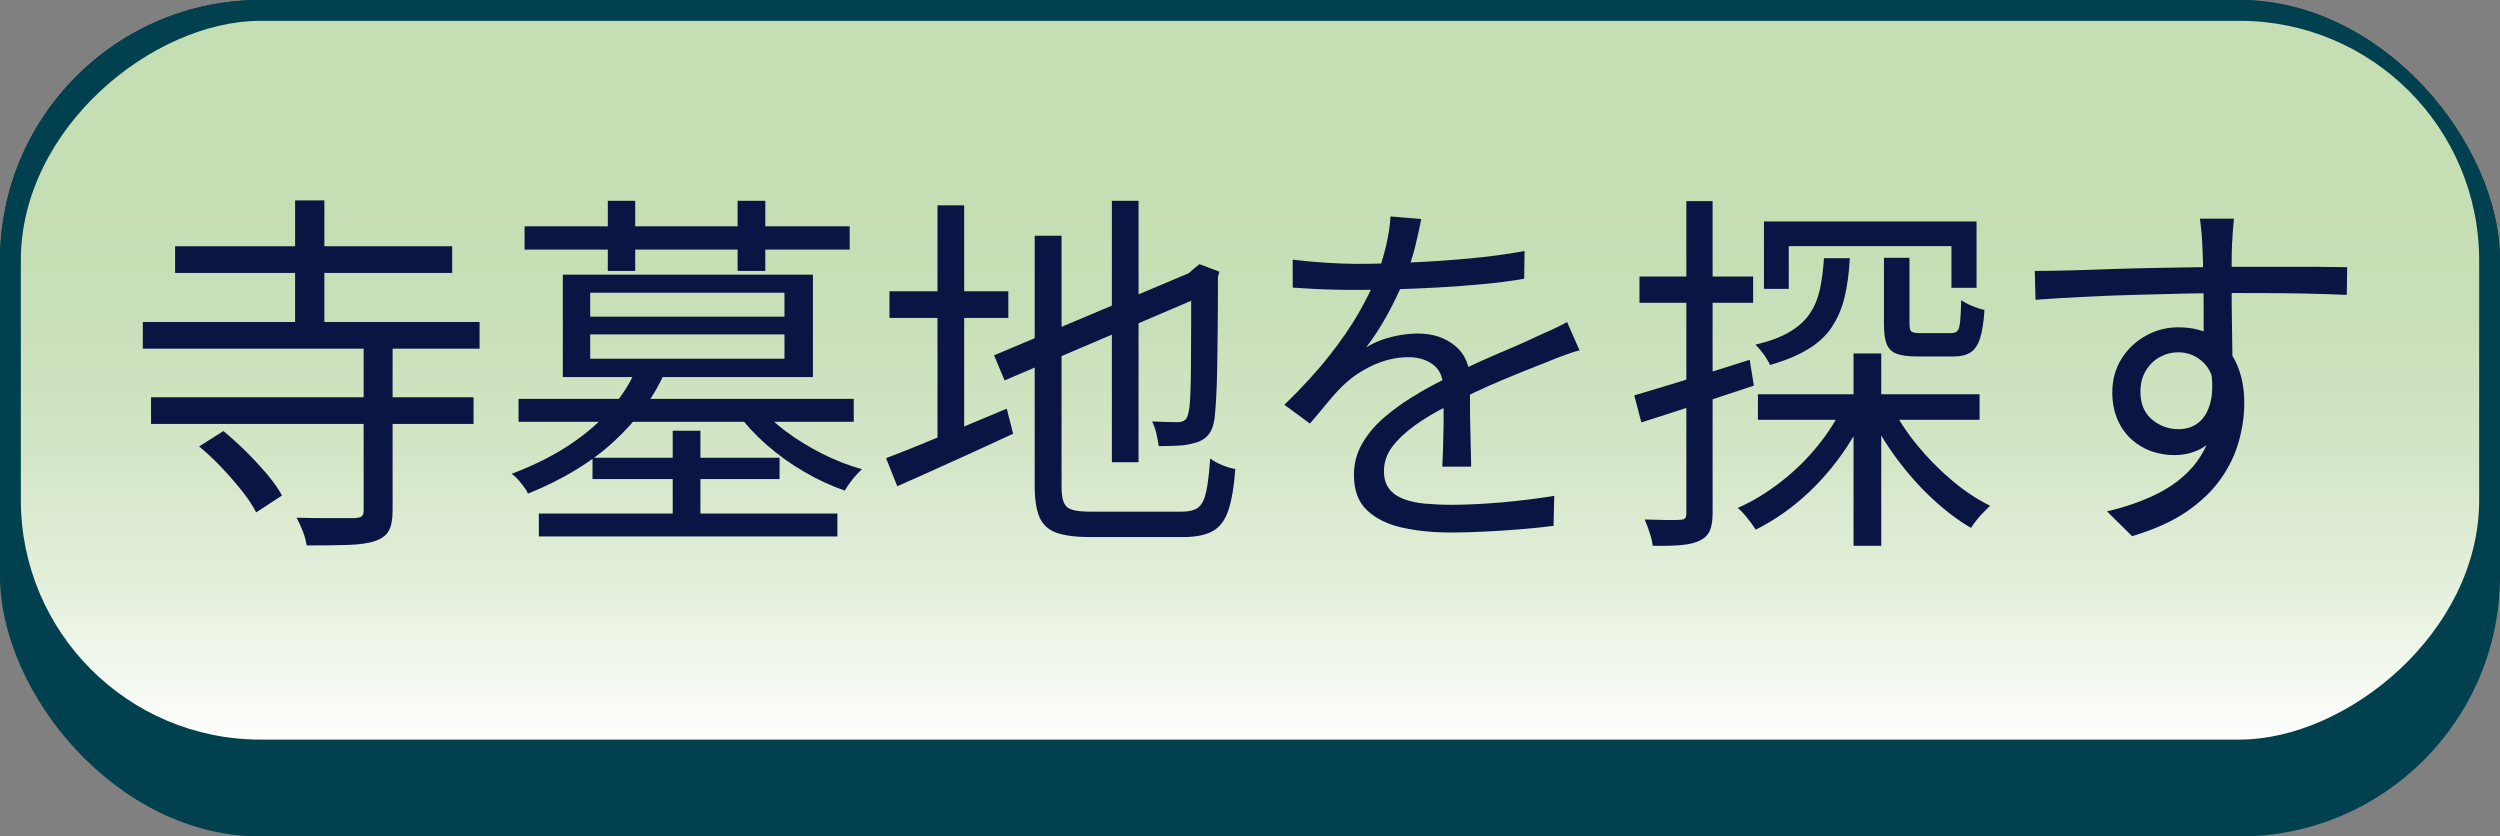
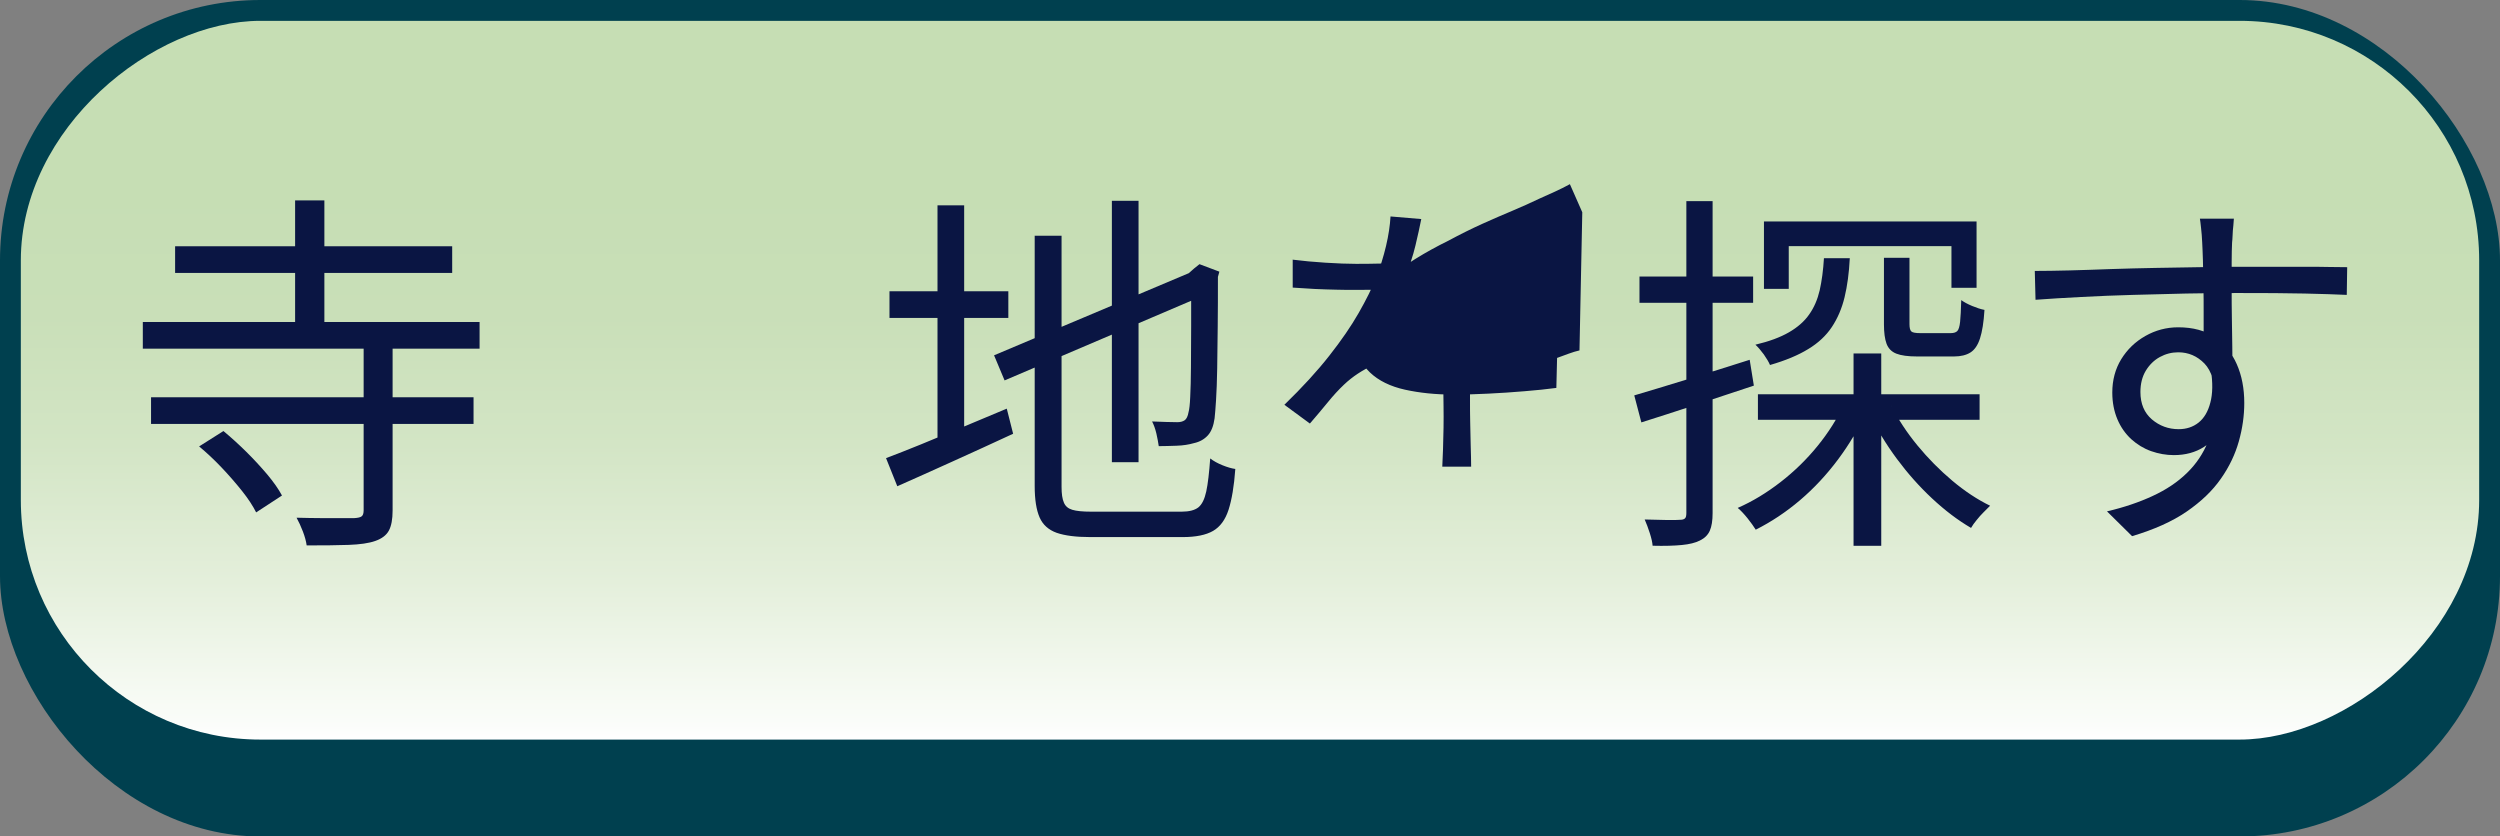
<svg xmlns="http://www.w3.org/2000/svg" id="_レイヤー_2" data-name="レイヤー 2" viewBox="0 0 240 80.3">
  <rect x="0" y="0" width="240" height="80.3" fill="#808080" stroke="none" />
  <defs>
    <style>
      .cls-1 {
        fill: #0a1543;
      }

      .cls-2 {
        fill: url(#_新規グラデーションスウォッチ_2);
      }

      .cls-3 {
        fill: #00404f;
      }
    </style>
    <linearGradient id="_新規グラデーションスウォッチ_2" data-name="新規グラデーションスウォッチ 2" x1="120" y1="2" x2="120" y2="71" gradientTransform="translate(83.5 156.5) rotate(-90)" gradientUnits="userSpaceOnUse">
      <stop offset=".24" stop-color="#c6deb4" />
      <stop offset=".41" stop-color="#c9dfb8" />
      <stop offset=".59" stop-color="#d3e5c5" />
      <stop offset=".78" stop-color="#e4efdb" />
      <stop offset=".98" stop-color="#fbfdfa" />
      <stop offset="1" stop-color="#fff" />
    </linearGradient>
  </defs>
  <g id="_1" data-name="1">
    <g id="UI_search">
      <rect class="cls-3" width="240" height="80.3" rx="25" ry="25" />
-       <rect class="cls-3" width="240" height="73" rx="25" ry="25" />
      <rect class="cls-2" x="85.5" y="-81.5" width="69" height="236" rx="23" ry="23" transform="translate(156.5 -83.5) rotate(90)" />
      <g>
        <path class="cls-1" d="M13.71,30.91h32.33v2.56H13.71v-2.56ZM14.5,38.14h30.96v2.56H14.5v-2.56ZM16.81,23.64h26.6v2.56h-26.6v-2.56ZM19.11,42.86l2.34-1.48c.72.6,1.45,1.26,2.18,1.98.73.72,1.4,1.45,2.02,2.18.61.73,1.09,1.41,1.42,2.03l-2.48,1.62c-.31-.62-.76-1.31-1.35-2.05-.59-.74-1.24-1.49-1.96-2.25s-1.44-1.43-2.16-2.03ZM28.33,19.24h2.81v12.49h-2.81v-12.49ZM34.92,33.21h2.77v15.8c0,.84-.12,1.48-.36,1.93-.24.44-.67.77-1.3.99-.62.22-1.48.34-2.56.38s-2.42.05-4.03.05c-.05-.38-.17-.83-.36-1.33-.19-.5-.4-.95-.61-1.33.86.02,1.67.04,2.43.04h3.11c.36-.02.6-.08.72-.18s.18-.29.18-.58v-15.77Z" />
-         <path class="cls-1" d="M61.02,35.55l2.7.43c-1.03,2.26-2.61,4.37-4.73,6.35s-4.89,3.67-8.3,5.06c-.1-.22-.23-.44-.41-.68-.18-.24-.37-.47-.58-.7-.2-.23-.4-.4-.59-.52,2.16-.82,4.04-1.76,5.63-2.83,1.6-1.07,2.91-2.21,3.94-3.44,1.03-1.22,1.81-2.45,2.34-3.67ZM49.78,38.29h32.18v2.2h-32.18v-2.2ZM50.36,21.73h31.21v2.23h-31.21v-2.23ZM51.73,49.3h28.66v2.2h-28.66v-2.2ZM54.03,26.37h24.01v9.83h-24.01v-9.83ZM56.66,28.1v2.3h18.65v-2.3h-18.65ZM56.66,32.1v2.34h18.65v-2.34h-18.65ZM56.88,43.94h17.96v2.05h-17.96v-2.05ZM58.35,19.28h2.63v6.73h-2.63v-6.73ZM64.58,41.35h2.66v9h-2.66v-9ZM72.82,38.9c.67.86,1.54,1.7,2.61,2.5,1.07.8,2.24,1.52,3.51,2.16,1.27.64,2.54,1.13,3.82,1.49-.29.24-.59.56-.92.97-.32.41-.57.77-.74,1.08-1.32-.46-2.63-1.06-3.92-1.82-1.3-.76-2.5-1.62-3.6-2.59-1.1-.97-2.04-1.99-2.81-3.04l2.05-.76ZM70.81,19.28h2.66v6.73h-2.66v-6.73Z" />
        <path class="cls-1" d="M85.06,43.98c.96-.36,2.07-.8,3.33-1.31,1.26-.52,2.6-1.07,4.01-1.66,1.42-.59,2.83-1.18,4.25-1.78l.61,2.41c-1.92.89-3.86,1.78-5.81,2.66-1.96.89-3.73,1.68-5.31,2.38l-1.08-2.7ZM85.39,27.96h11.41v2.56h-11.41v-2.56ZM90,19.71h2.56v23.36h-2.56v-23.36ZM95.43,34.11l19.37-8.17,1.04,2.3-19.4,8.28-1.01-2.41ZM99.32,22.63h2.59v24.12c0,.65.07,1.15.22,1.49.14.35.41.58.81.7.4.12,1,.18,1.82.18h8.68c.72,0,1.25-.14,1.6-.41.35-.28.6-.79.76-1.53.16-.74.28-1.8.38-3.17.31.24.7.46,1.17.65.47.19.88.31,1.24.36-.12,1.66-.34,2.96-.65,3.92-.31.96-.81,1.64-1.49,2.03s-1.65.59-2.9.59h-8.89c-1.37,0-2.44-.14-3.22-.41-.78-.28-1.33-.77-1.64-1.48-.31-.71-.47-1.71-.47-3.01v-24.05ZM106.74,19.28h2.56v25.09h-2.56v-25.09ZM114.33,26.3h-.29l.61-.54.5-.4,1.91.72-.14.5c0,1.7,0,3.3-.02,4.79-.01,1.49-.03,2.83-.05,4.03-.02,1.2-.06,2.2-.11,3.01-.05.8-.1,1.39-.14,1.75-.1.72-.31,1.27-.65,1.64-.34.37-.78.62-1.33.74-.48.14-1.04.23-1.67.25-.64.02-1.21.04-1.71.04-.05-.36-.13-.77-.23-1.22-.11-.46-.25-.84-.41-1.15.43.02.89.04,1.39.05.49.01.83.02,1.03.02.29,0,.52-.06.7-.18.18-.12.31-.38.38-.79.07-.24.13-.73.16-1.46.04-.73.06-1.67.07-2.83.01-1.15.02-2.48.02-4v-4.97Z" />
-         <path class="cls-1" d="M136.44,21.04c-.14.72-.33,1.57-.56,2.54-.23.97-.59,2.07-1.1,3.29-.43,1.08-.97,2.2-1.6,3.35-.64,1.15-1.31,2.2-2.03,3.13.46-.29.97-.53,1.55-.74.58-.2,1.17-.35,1.78-.45.61-.1,1.17-.14,1.67-.14,1.39,0,2.57.39,3.53,1.17.96.78,1.44,1.91,1.44,3.4v1.75c0,.71,0,1.45.02,2.23s.03,1.54.05,2.29c.02.74.04,1.39.04,1.94h-2.77c.02-.48.05-1.04.07-1.69.02-.65.04-1.33.05-2.05.01-.72.01-1.4,0-2.05-.01-.65-.02-1.2-.02-1.66,0-1.06-.32-1.83-.95-2.32-.64-.49-1.43-.74-2.39-.74-1.13,0-2.24.25-3.33.74-1.09.49-2.05,1.12-2.86,1.89-.53.5-1.05,1.07-1.57,1.71-.52.64-1.09,1.31-1.71,2.03l-2.45-1.8c1.73-1.68,3.17-3.25,4.32-4.72,1.15-1.46,2.09-2.83,2.81-4.09s1.28-2.39,1.69-3.4c.38-1.01.7-2.02.94-3.04s.38-1.96.43-2.83l2.95.25ZM124.12,24.93c.96.12,2,.22,3.13.29,1.13.07,2.11.11,2.95.11,1.61,0,3.34-.04,5.18-.13,1.85-.08,3.71-.21,5.6-.38,1.88-.17,3.68-.41,5.38-.72l-.04,2.66c-1.25.22-2.58.39-4,.52-1.42.13-2.86.24-4.32.32s-2.87.14-4.23.18c-1.36.04-2.61.05-3.76.05-.5,0-1.09,0-1.75-.02-.66-.01-1.35-.04-2.07-.07-.72-.04-1.42-.08-2.09-.13v-2.7ZM151.63,33.64c-.31.07-.65.17-1.03.31s-.74.27-1.12.41c-.37.14-.73.29-1.06.43-1.25.48-2.7,1.07-4.36,1.76-1.66.7-3.35,1.5-5.08,2.41-1.2.6-2.26,1.23-3.17,1.89-.91.66-1.63,1.34-2.16,2.05-.53.71-.79,1.48-.79,2.32,0,.7.16,1.26.49,1.69.32.43.79.76,1.39.99.6.23,1.29.38,2.07.45.78.07,1.64.11,2.57.11,1.39,0,2.98-.08,4.77-.23,1.79-.16,3.47-.37,5.06-.63l-.07,2.88c-.91.12-1.94.23-3.08.32-1.14.1-2.29.17-3.46.23-1.17.06-2.27.09-3.33.09-1.71,0-3.26-.16-4.66-.47s-2.53-.86-3.37-1.66c-.84-.79-1.26-1.92-1.26-3.38,0-1.08.25-2.07.76-2.97s1.18-1.72,2.03-2.47c.85-.74,1.79-1.43,2.83-2.07,1.03-.64,2.09-1.22,3.17-1.75,1.15-.62,2.24-1.16,3.26-1.62,1.02-.46,1.99-.88,2.9-1.26.91-.38,1.76-.77,2.56-1.15.53-.24,1.03-.47,1.51-.68.48-.22.96-.46,1.44-.72l1.19,2.7Z" />
+         <path class="cls-1" d="M136.44,21.04c-.14.72-.33,1.57-.56,2.54-.23.97-.59,2.07-1.1,3.29-.43,1.08-.97,2.2-1.6,3.35-.64,1.15-1.31,2.2-2.03,3.13.46-.29.97-.53,1.55-.74.58-.2,1.17-.35,1.78-.45.61-.1,1.17-.14,1.67-.14,1.39,0,2.57.39,3.53,1.17.96.78,1.44,1.91,1.44,3.4v1.75c0,.71,0,1.45.02,2.23s.03,1.54.05,2.29c.02.74.04,1.39.04,1.94h-2.77c.02-.48.05-1.04.07-1.69.02-.65.04-1.33.05-2.05.01-.72.01-1.4,0-2.05-.01-.65-.02-1.2-.02-1.66,0-1.06-.32-1.83-.95-2.32-.64-.49-1.43-.74-2.39-.74-1.13,0-2.24.25-3.33.74-1.09.49-2.05,1.12-2.86,1.89-.53.5-1.05,1.07-1.57,1.71-.52.64-1.09,1.31-1.71,2.03l-2.45-1.8c1.73-1.68,3.17-3.25,4.32-4.72,1.15-1.46,2.09-2.83,2.81-4.09s1.28-2.39,1.69-3.4c.38-1.01.7-2.02.94-3.04s.38-1.96.43-2.83l2.95.25ZM124.12,24.93c.96.12,2,.22,3.13.29,1.13.07,2.11.11,2.95.11,1.61,0,3.34-.04,5.18-.13,1.85-.08,3.71-.21,5.6-.38,1.88-.17,3.68-.41,5.38-.72l-.04,2.66c-1.25.22-2.58.39-4,.52-1.42.13-2.86.24-4.32.32s-2.87.14-4.23.18c-1.36.04-2.61.05-3.76.05-.5,0-1.09,0-1.75-.02-.66-.01-1.35-.04-2.07-.07-.72-.04-1.42-.08-2.09-.13v-2.7ZM151.63,33.64c-.31.07-.65.17-1.03.31s-.74.27-1.12.41l-.07,2.88c-.91.12-1.94.23-3.08.32-1.14.1-2.29.17-3.46.23-1.17.06-2.27.09-3.33.09-1.71,0-3.26-.16-4.66-.47s-2.53-.86-3.37-1.66c-.84-.79-1.26-1.92-1.26-3.38,0-1.08.25-2.07.76-2.97s1.18-1.72,2.03-2.47c.85-.74,1.79-1.43,2.83-2.07,1.03-.64,2.09-1.22,3.17-1.75,1.15-.62,2.24-1.16,3.26-1.62,1.02-.46,1.99-.88,2.9-1.26.91-.38,1.76-.77,2.56-1.15.53-.24,1.03-.47,1.51-.68.48-.22.96-.46,1.44-.72l1.19,2.7Z" />
        <path class="cls-1" d="M156.88,37.96c1.39-.41,3.08-.92,5.06-1.53,1.98-.61,3.99-1.24,6.03-1.89l.4,2.48c-1.87.62-3.76,1.25-5.65,1.87-1.9.62-3.61,1.18-5.15,1.66l-.68-2.59ZM157.39,26.55h10.91v2.52h-10.91v-2.52ZM161.89,19.31h2.52v29.95c0,.72-.09,1.28-.27,1.69-.18.41-.5.72-.95.94-.43.22-1.01.36-1.73.43-.72.07-1.66.1-2.81.07-.02-.31-.11-.71-.27-1.21-.16-.49-.32-.93-.49-1.31.77.02,1.47.04,2.11.05.64.01,1.06,0,1.28-.02.22,0,.37-.04.47-.13.1-.08.14-.26.14-.52v-29.95ZM177.04,38.75l2.16.72c-.74,1.63-1.66,3.18-2.75,4.64-1.09,1.46-2.31,2.77-3.65,3.91-1.34,1.14-2.76,2.08-4.25,2.83-.19-.31-.46-.68-.79-1.1-.34-.42-.65-.75-.94-.99,1.42-.62,2.78-1.45,4.1-2.47,1.32-1.02,2.51-2.18,3.56-3.47,1.06-1.3,1.91-2.65,2.56-4.07ZM175.1,24.79h2.48c-.07,1.42-.24,2.66-.5,3.74-.26,1.08-.67,2.03-1.22,2.86-.55.83-1.31,1.54-2.27,2.12-.96.59-2.18,1.1-3.67,1.53-.12-.29-.32-.62-.59-1.01-.28-.38-.55-.7-.81-.94,1.32-.31,2.39-.71,3.22-1.19.83-.48,1.48-1.05,1.94-1.71.47-.66.8-1.43,1.01-2.32.2-.89.34-1.92.41-3.1ZM168.76,37.85h21.28v2.45h-21.28v-2.45ZM169.34,21.26h20.41v6.37h-2.41v-4h-15.62v4.1h-2.38v-6.48ZM177.94,33.93h2.66v18.47h-2.66v-18.47ZM181.58,38.97c.65,1.3,1.48,2.56,2.5,3.8,1.02,1.24,2.13,2.36,3.33,3.37,1.2,1.01,2.41,1.81,3.64,2.41-.17.17-.37.37-.61.61-.24.24-.47.49-.68.76-.22.26-.4.52-.54.76-1.27-.74-2.52-1.69-3.74-2.83-1.22-1.14-2.35-2.41-3.38-3.8-1.03-1.39-1.9-2.82-2.59-4.28l2.09-.79ZM180.86,24.75h2.45v6.37c0,.36.06.59.18.7.12.11.41.16.86.16h2.92c.29,0,.5-.07.63-.2.13-.13.22-.43.27-.88.05-.46.08-1.15.11-2.09.26.19.61.38,1.04.56.43.18.83.31,1.19.38-.07,1.18-.22,2.09-.43,2.74s-.52,1.1-.92,1.35c-.4.25-.92.38-1.57.38h-3.56c-.86,0-1.52-.09-1.98-.27-.46-.18-.77-.5-.94-.95-.17-.46-.25-1.08-.25-1.87v-6.37Z" />
        <path class="cls-1" d="M195.33,26.01c.98,0,2.1-.02,3.35-.05s2.57-.08,3.98-.13c1.4-.05,2.83-.08,4.27-.11,1.44-.02,2.83-.05,4.16-.07,1.33-.02,2.56-.04,3.69-.04h6.28c.95,0,1.79,0,2.52.02.73.01,1.31.02,1.75.02l-.04,2.66c-1.01-.05-2.36-.09-4.05-.13-1.69-.04-3.86-.05-6.5-.05-1.56,0-3.19.02-4.88.05-1.69.04-3.39.08-5.09.13-1.7.05-3.35.11-4.95.2-1.6.08-3.07.17-4.41.27l-.07-2.77ZM214.23,36.49c0,1.58-.23,2.92-.7,4-.47,1.08-1.12,1.88-1.94,2.41-.83.53-1.79.79-2.9.79-.74,0-1.47-.13-2.18-.38s-1.34-.64-1.91-1.15c-.56-.52-1.01-1.15-1.33-1.91-.32-.76-.49-1.61-.49-2.57,0-1.2.29-2.27.86-3.2.58-.94,1.35-1.68,2.32-2.23.97-.55,2.02-.83,3.15-.83,1.42,0,2.59.32,3.51.95.92.64,1.63,1.5,2.11,2.59.48,1.09.72,2.33.72,3.73,0,1.2-.17,2.42-.52,3.67-.35,1.25-.92,2.45-1.73,3.6-.8,1.15-1.9,2.2-3.28,3.15s-3.13,1.73-5.24,2.36l-2.41-2.38c1.63-.38,3.1-.88,4.39-1.48,1.3-.6,2.39-1.33,3.28-2.2.89-.86,1.57-1.87,2.03-3.02.47-1.15.7-2.47.7-3.96,0-1.63-.35-2.81-1.04-3.53-.7-.72-1.54-1.08-2.52-1.08-.62,0-1.21.15-1.76.45-.55.3-1,.74-1.35,1.31-.35.58-.52,1.26-.52,2.05,0,1.13.37,2,1.1,2.63.73.62,1.59.94,2.57.94.74,0,1.38-.21,1.91-.63.53-.42.91-1.06,1.13-1.91.23-.85.25-1.91.05-3.19l1.98,1.01ZM214.45,21.01c0,.12-.02.34-.05.65-.04.31-.06.62-.07.92-.01.3-.03.53-.05.7-.02.46-.04,1.08-.04,1.87v2.59c0,.94,0,1.88.02,2.84.01.96.02,1.86.04,2.7.01.84.02,1.55.02,2.12l-2.77-1.37v-3.91c0-.9,0-1.79-.02-2.68-.01-.89-.03-1.7-.05-2.45-.02-.74-.05-1.32-.07-1.73-.02-.48-.06-.94-.11-1.39-.05-.44-.08-.74-.11-.88h3.28Z" />
      </g>
    </g>
  </g>
</svg>